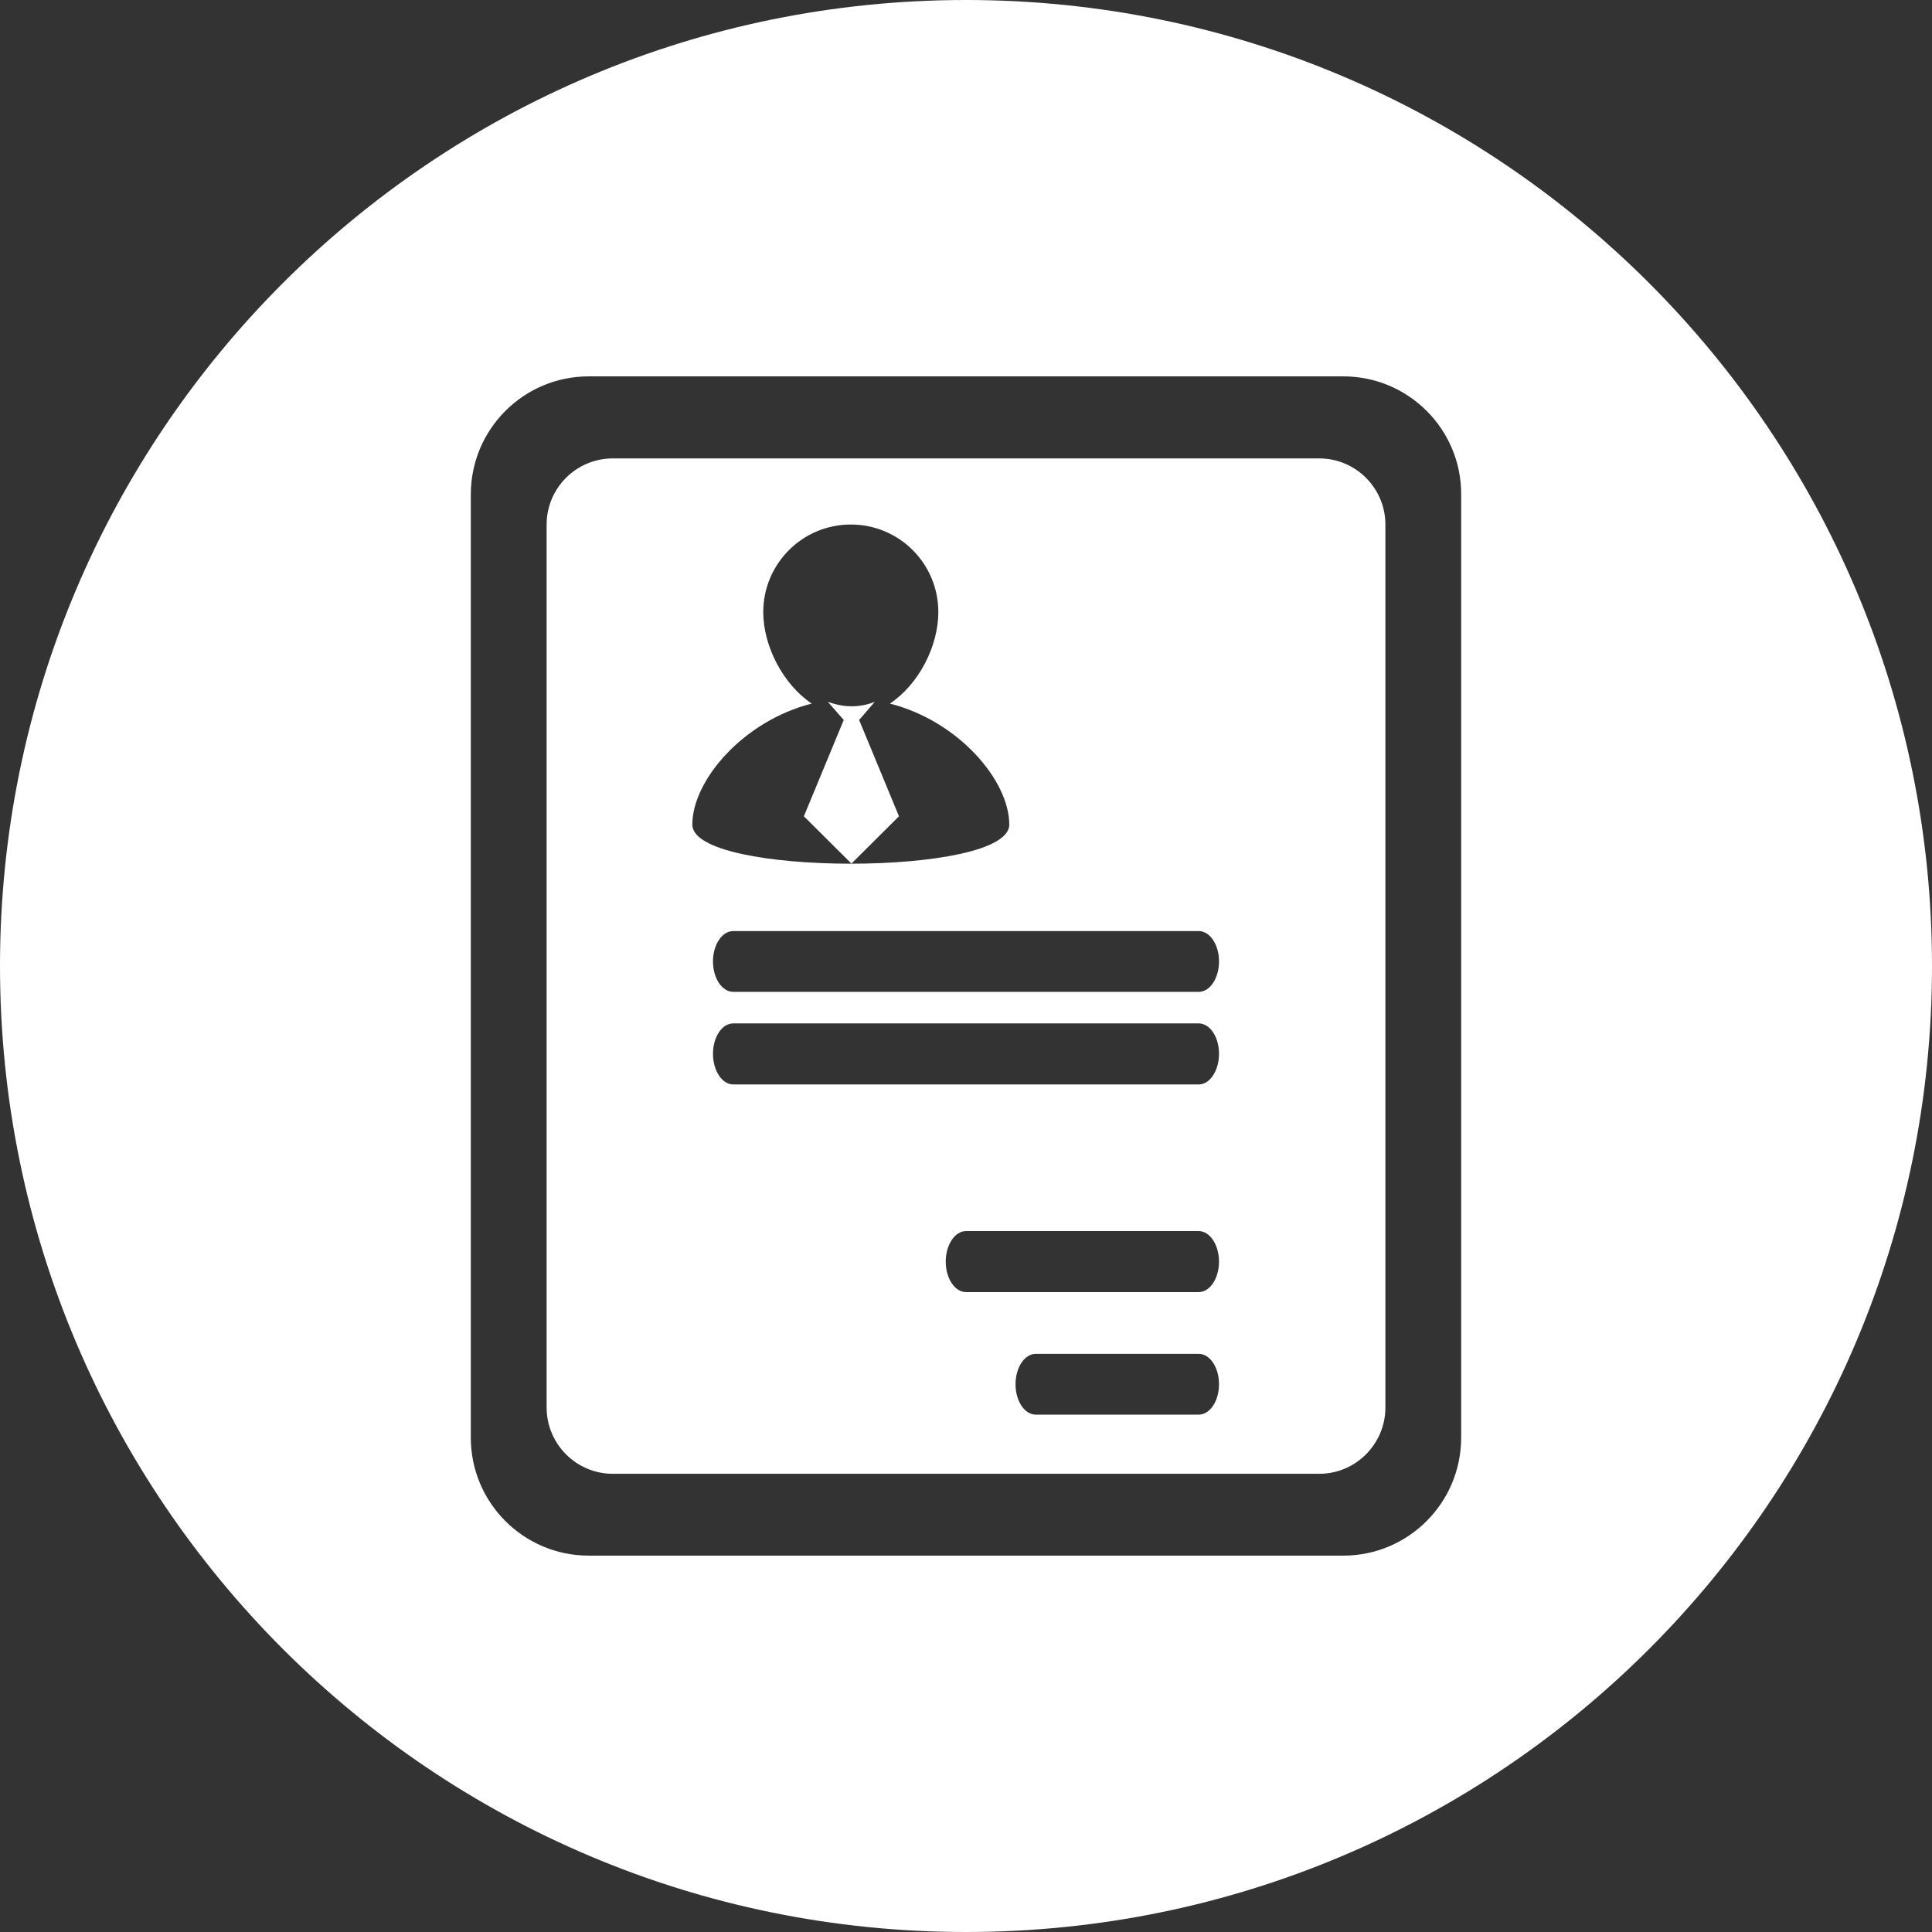
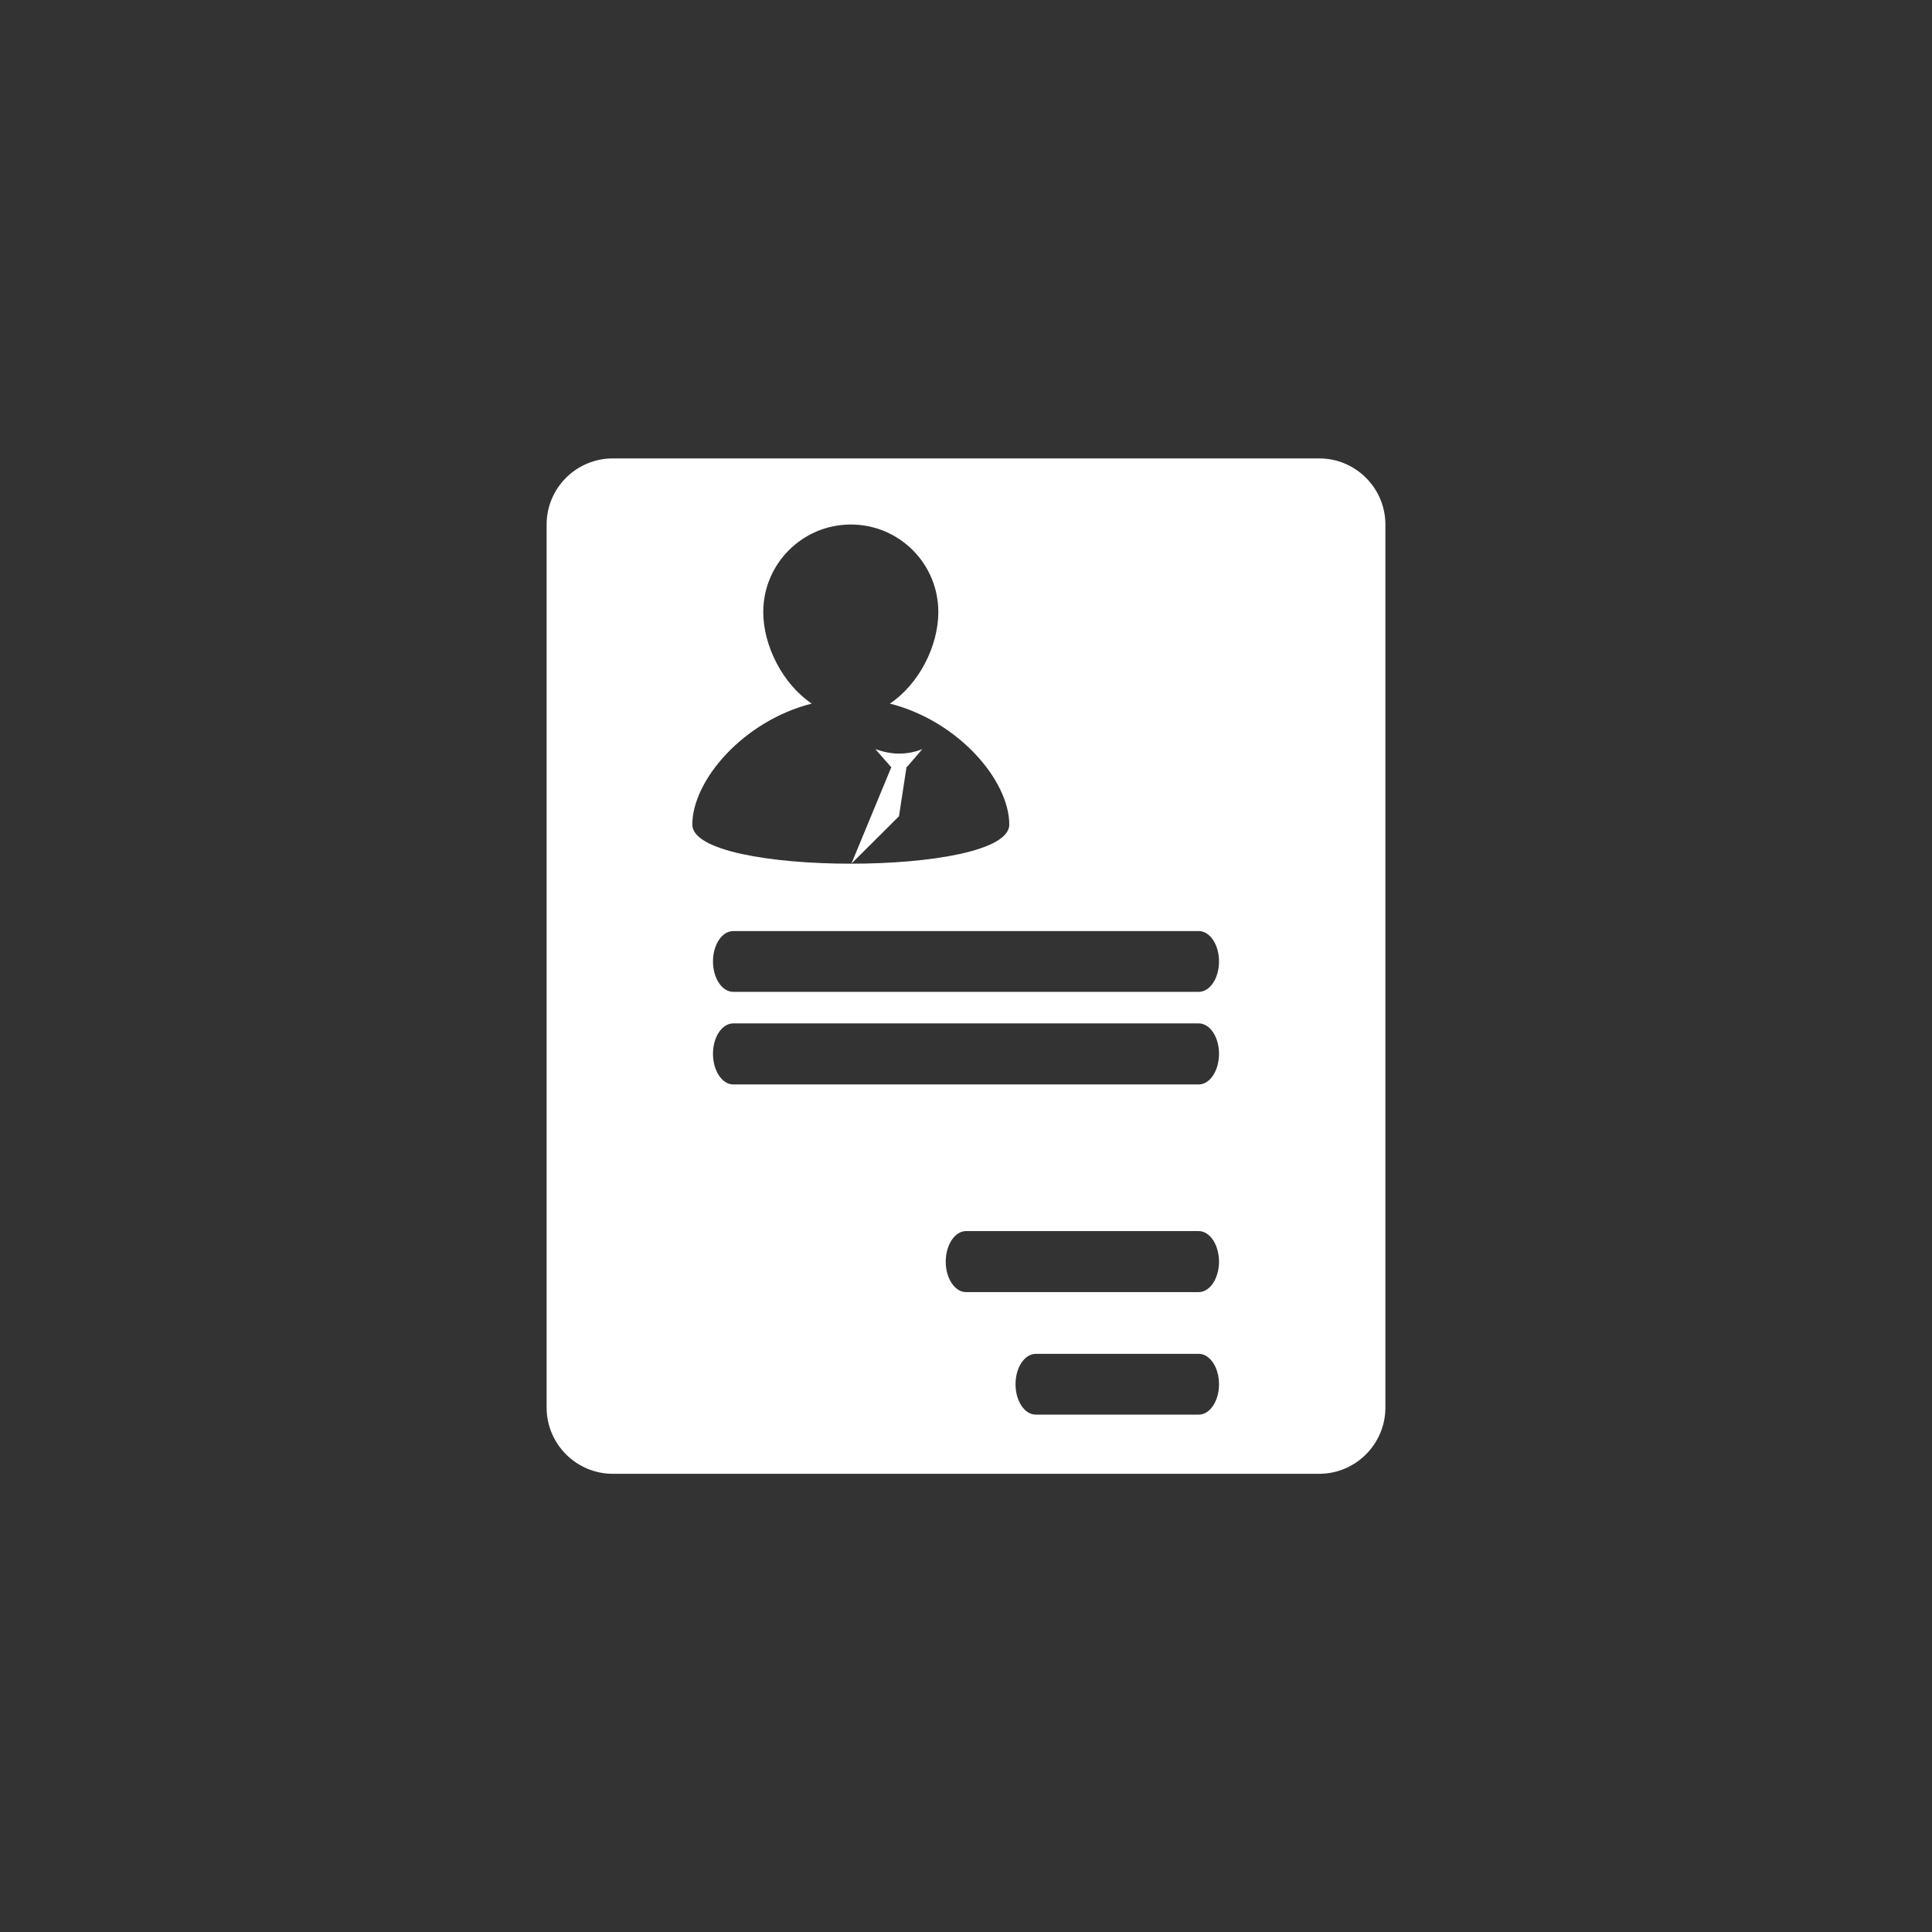
<svg xmlns="http://www.w3.org/2000/svg" version="1.1" id="Layer_1" x="0px" y="0px" width="100px" height="100px" viewBox="0 0 100 100" enable-background="new 0 0 100 100" xml:space="preserve">
  <rect x="0" y="0" width="100" height="100" fill="#333333" stroke="none" />
  <g>
-     <path fill="#FFFFFF" d="M50,0C22.391,0,0,22.391,0,50c0,27.62,22.391,50,50,50s50-22.38,50-50C100,22.391,77.609,0,50,0z    M75.629,74.41c0,3.37-2.729,6.109-6.1,6.109H30.471c-3.371,0-6.102-2.739-6.102-6.109V25.59c0-3.369,2.73-6.109,6.102-6.109   h39.059c3.371,0,6.109,2.74,6.1,6.109V74.41z" />
-     <path fill="#FFFFFF" d="M46.531,42.25l-2.461,2.449l-2.461-2.449l2.07-5.002h-0.023l-0.807-0.921   c0.404,0.139,0.795,0.23,1.221,0.23s0.828-0.08,1.207-0.23l-0.793,0.921h-0.023L46.531,42.25z" />
+     <path fill="#FFFFFF" d="M46.531,42.25l-2.461,2.449l2.07-5.002h-0.023l-0.807-0.921   c0.404,0.139,0.795,0.23,1.221,0.23s0.828-0.08,1.207-0.23l-0.793,0.921h-0.023L46.531,42.25z" />
    <path fill="#FFFFFF" d="M68.281,23.727H31.721c-1.893,0-3.428,1.535-3.428,3.426v45.705c0,1.881,1.535,3.426,3.428,3.426h36.561   c1.889,0,3.426-1.545,3.426-3.426V27.152C71.707,25.262,70.17,23.727,68.281,23.727z M42.014,36.418   c-1.484-1.002-2.508-2.971-2.508-4.736c0-2.51,2.035-4.533,4.531-4.533c2.508,0,4.531,2.023,4.531,4.533   c0,1.775-1.021,3.746-2.508,4.736c3.553,0.902,6.18,3.982,6.18,6.264c0,1.357-4.102,2.023-8.203,2.023s-8.203-0.666-8.203-2.023   C35.834,40.4,38.461,37.32,42.014,36.418z M62.045,73.221h-8.432c-0.58,0-1.049-0.703-1.049-1.572c0-0.871,0.469-1.574,1.049-1.574   h8.432c0.582,0,1.051,0.703,1.051,1.574C63.096,72.518,62.627,73.221,62.045,73.221z M62.045,66.879H50   c-0.58,0-1.049-0.715-1.049-1.572c0-0.871,0.469-1.586,1.049-1.586h12.045c0.582,0,1.051,0.715,1.051,1.586   C63.096,66.164,62.627,66.879,62.045,66.879z M62.045,56.131H37.953c-0.58,0-1.049-0.717-1.049-1.586   c0-0.871,0.469-1.574,1.049-1.574h24.092c0.582,0,1.051,0.703,1.051,1.574C63.096,55.414,62.627,56.131,62.045,56.131z    M62.045,51.338H37.953c-0.58,0-1.049-0.703-1.049-1.574c0-0.869,0.469-1.572,1.049-1.572h24.092c0.582,0,1.051,0.703,1.051,1.572   C63.096,50.635,62.627,51.338,62.045,51.338z" />
  </g>
</svg>